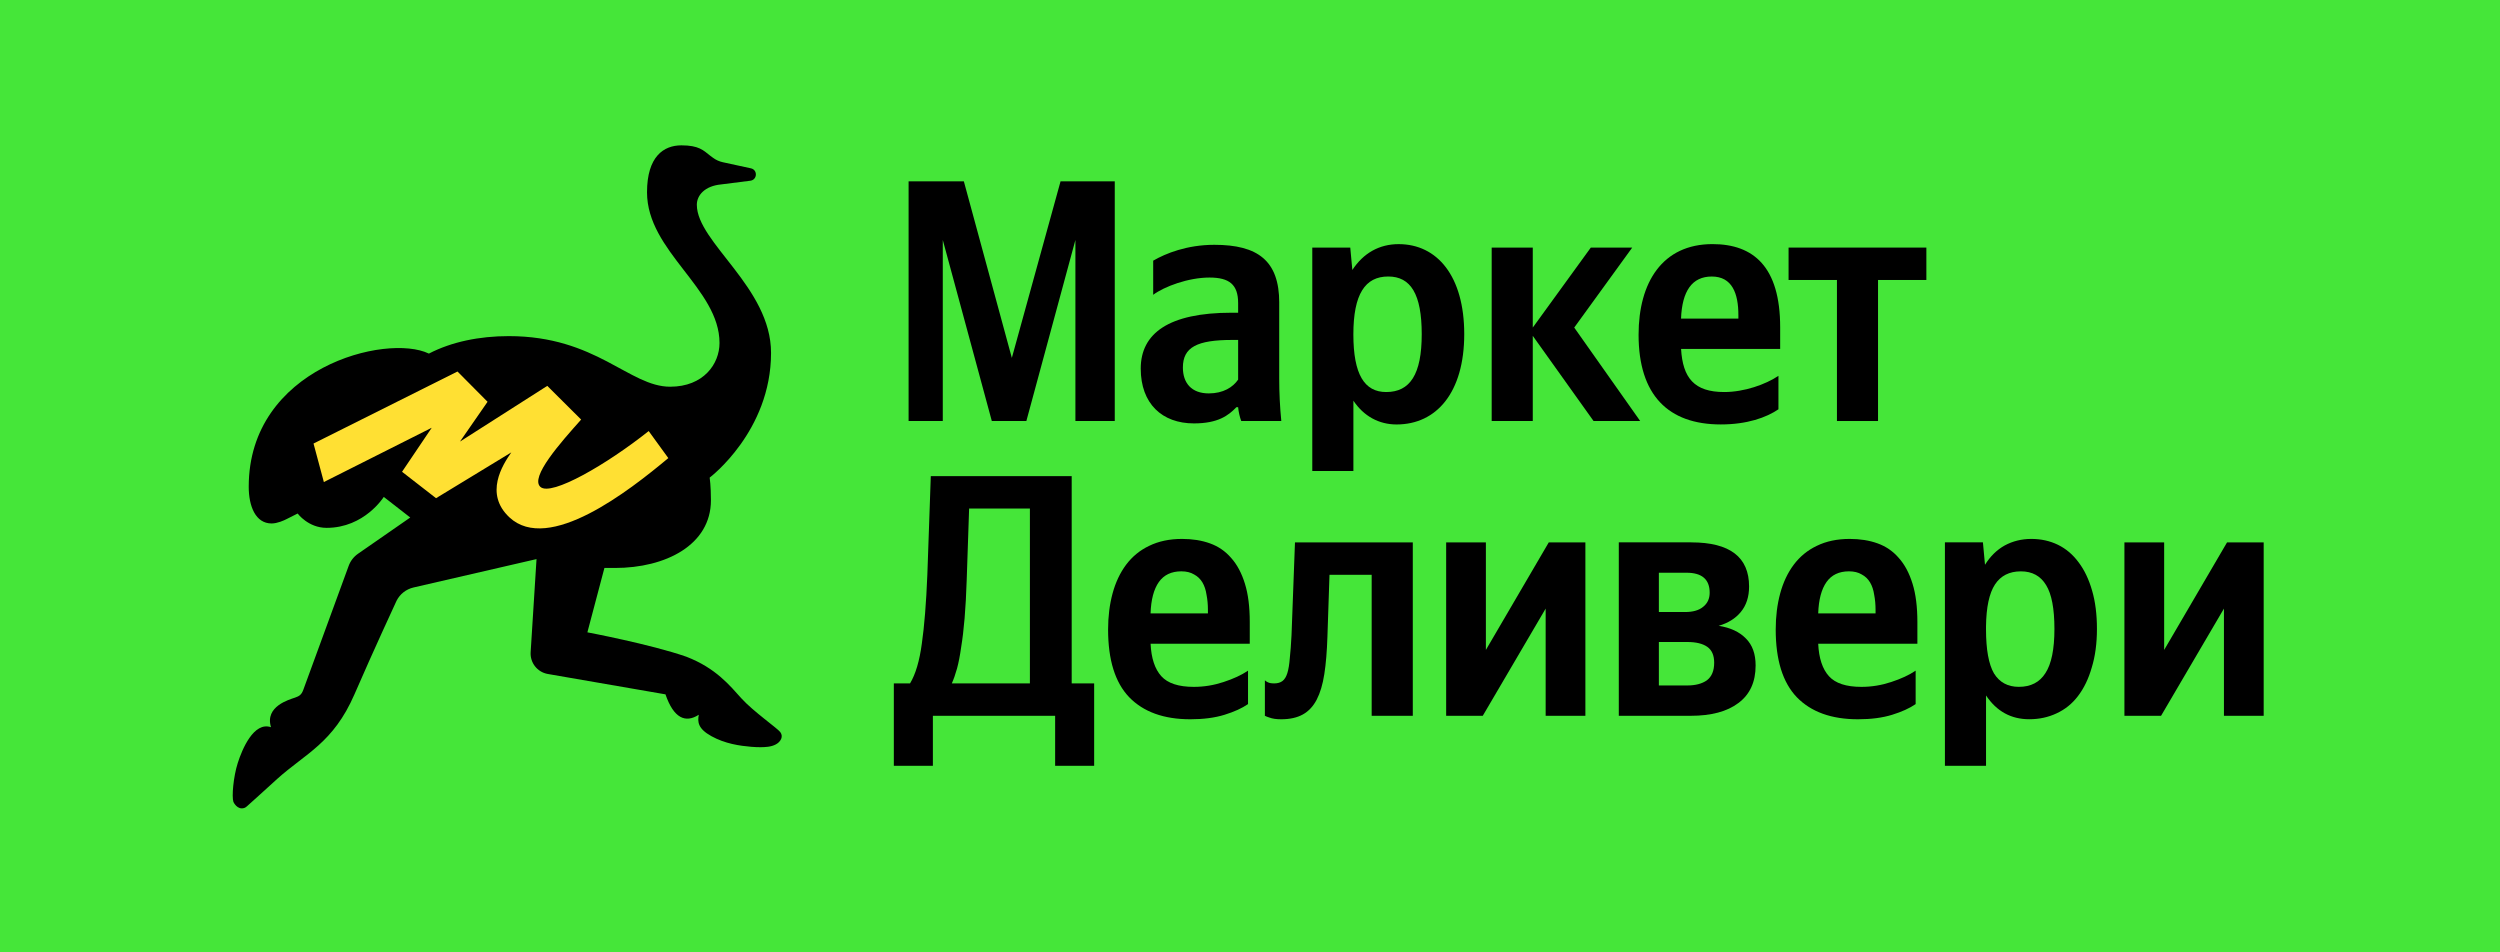
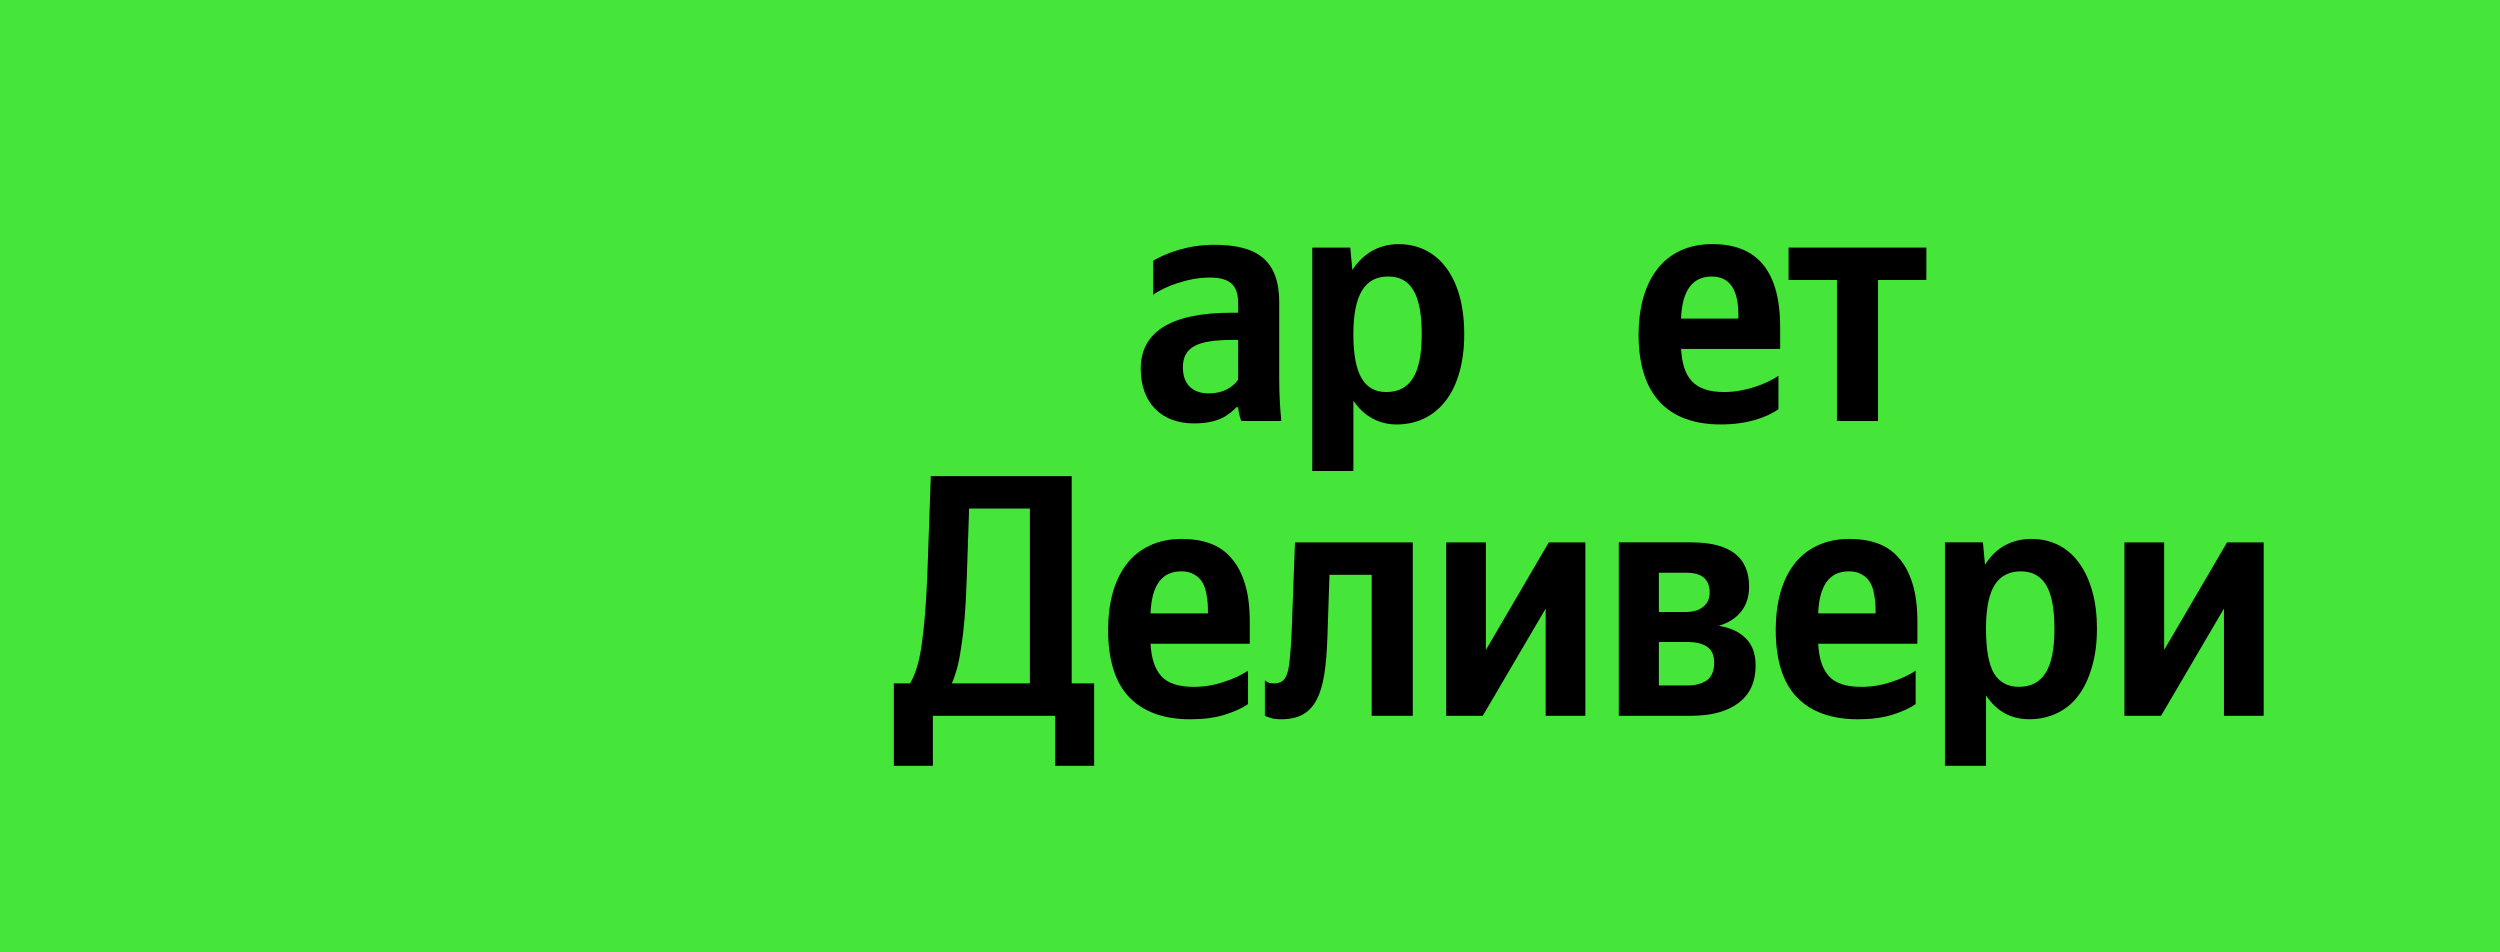
<svg xmlns="http://www.w3.org/2000/svg" width="210" height="80" viewBox="0 0 210 80" fill="none">
  <rect width="210" height="80" fill="#45E639" />
-   <path d="M65.544 61.497C65.309 61.177 63.273 59.759 62.292 58.678C61.311 57.596 60.147 56.127 57.659 55.166C54.665 54.12 49.34 53.116 49.34 53.116L50.771 47.709H51.656C55.9 47.709 59.718 45.788 59.718 42.02C59.718 40.81 59.612 40.12 59.612 40.12C59.612 40.12 64.768 36.232 64.768 29.642C64.768 24.136 58.534 20.375 58.534 17.197C58.534 16.404 59.208 15.625 60.555 15.494L63.031 15.18C63.62 15.105 63.658 14.265 63.077 14.14L60.709 13.625C60.412 13.56 60.131 13.431 59.885 13.248L59.643 13.068C59.09 12.635 58.715 12.209 57.236 12.209C55.748 12.209 54.35 13.147 54.35 16.151C54.35 21.13 60.439 24.228 60.439 28.812C60.439 30.569 59.096 32.484 56.291 32.484C52.855 32.484 50.092 28.234 42.738 28.234C40.272 28.234 37.936 28.712 36.027 29.702C32.458 27.974 20.893 30.899 20.893 40.885C20.893 42.53 21.468 43.971 22.815 43.971C23.302 43.971 23.856 43.713 24.05 43.615C24.289 43.494 25.003 43.135 25.003 43.135C25.003 43.135 25.89 44.34 27.433 44.34C30.621 44.34 32.237 41.74 32.237 41.74L34.461 43.471L30.076 46.513C29.709 46.767 29.432 47.129 29.282 47.551L25.478 57.944C25.318 58.386 25.114 58.48 24.779 58.601C24.323 58.761 22.22 59.324 22.765 61.085C21.316 60.588 20.333 62.948 19.969 64.1C19.602 65.251 19.456 66.938 19.608 67.364C19.608 67.364 19.929 68.075 20.531 67.865C20.61 67.838 20.677 67.788 20.739 67.732C21.568 67.006 21.778 66.782 23.29 65.424C25.663 63.289 27.998 62.414 29.772 58.328C31.377 54.63 33.312 50.461 33.312 50.461C33.597 49.898 34.117 49.492 34.732 49.349L45.068 46.964L44.574 54.786C44.518 55.667 45.13 56.451 45.999 56.611L55.9 58.326C56.587 60.333 57.582 60.761 58.698 60.039C58.588 60.634 58.613 61.206 59.762 61.84C60.911 62.474 62.132 62.651 63.11 62.732C63.683 62.779 64.149 62.775 64.52 62.727C64.966 62.669 65.438 62.48 65.617 62.069C65.686 61.9 65.697 61.703 65.544 61.497Z" fill="black" />
-   <path d="M38.429 31.207L26.336 37.257L27.204 40.492L36.266 35.931L33.772 39.629L36.628 41.848L42.95 38.001C42.217 39.049 40.664 41.473 42.792 43.459C46.078 46.523 52.83 41.243 56.139 38.48L54.49 36.209C50.998 38.989 46.309 41.715 45.397 40.902C44.491 40.095 47.104 37.163 48.789 35.274L48.816 35.245L45.971 32.413L38.638 37.093L40.955 33.75L38.429 31.207Z" fill="#FFE033" />
-   <path d="M83.312 35.364H86.215L90.334 20.157V35.364H93.64V15.234H89.086L84.995 30.064L80.964 15.234H76.322V35.364H79.194V20.157L83.312 35.364Z" fill="black" />
  <path d="M104.003 31.888C103.568 32.524 102.756 33.046 101.538 33.046C100.087 33.046 99.362 32.177 99.362 30.873C99.362 29.165 100.551 28.555 103.51 28.555H104.003V31.888ZM107.456 25.43C107.456 21.896 105.657 20.564 102.002 20.564C99.71 20.564 97.913 21.287 96.868 21.896V24.763C97.796 24.069 99.826 23.314 101.596 23.314C103.25 23.314 104.003 23.894 104.003 25.457V26.268H103.452C98.171 26.268 95.822 28.006 95.822 30.961C95.822 33.915 97.621 35.566 100.289 35.566C102.319 35.566 103.189 34.901 103.858 34.204H104.003C104.033 34.58 104.149 35.073 104.264 35.362H107.629C107.512 34.175 107.454 32.988 107.454 31.799V25.43H107.456Z" fill="black" />
  <path d="M116.44 32.931C114.611 32.931 113.683 31.453 113.683 28.093C113.683 24.704 114.67 23.226 116.612 23.226C118.499 23.226 119.425 24.704 119.425 28.064C119.428 31.453 118.441 32.931 116.44 32.931ZM113.422 20.796H110.232V39.565H113.685V33.657C114.555 34.96 115.832 35.655 117.31 35.655C120.675 35.655 122.996 32.96 122.996 28.066C122.996 23.199 120.733 20.507 117.485 20.507C115.861 20.507 114.526 21.259 113.597 22.679L113.422 20.796Z" fill="black" />
-   <path d="M133.859 35.365H137.775L132.235 27.516L137.107 20.797H133.628L128.753 27.516V20.797H125.301V35.365H128.753V28.211L133.859 35.365Z" fill="black" />
  <path d="M143.789 23.228C145.501 23.228 146.024 24.648 146.024 26.472V26.763H141.207C141.295 24.445 142.136 23.228 143.789 23.228ZM149.389 34.38V31.57C148.316 32.293 146.517 32.931 144.835 32.931C142.311 32.931 141.353 31.744 141.21 29.312H149.534V27.486C149.534 22.418 147.3 20.505 143.848 20.505C139.642 20.505 137.641 23.719 137.641 28.122C137.641 33.191 140.135 35.653 144.545 35.653C146.748 35.655 148.372 35.075 149.389 34.38Z" fill="black" />
  <path d="M161.815 23.518V20.797H150.24V23.518H154.303V35.365H157.755V23.518H161.815Z" fill="black" />
  <path d="M81.202 48.744C81.162 49.941 81.106 51.004 81.027 51.929C80.95 52.856 80.852 53.667 80.737 54.361C80.642 55.056 80.525 55.654 80.39 56.157C80.254 56.64 80.109 57.056 79.954 57.403H86.511V42.718H81.406L81.202 48.744ZM75.082 64.326V57.403H76.446C76.91 56.629 77.239 55.519 77.433 54.072C77.645 52.604 77.799 50.673 77.897 48.28L78.187 39.997H90.022V57.405H91.909V64.328H88.631V60.128H78.362V64.328H75.082V64.326Z" fill="black" />
  <path d="M99.231 47.992C98.398 47.992 97.769 48.291 97.344 48.89C96.92 49.489 96.686 50.368 96.647 51.526H101.465V51.237C101.465 50.774 101.426 50.35 101.349 49.963C101.29 49.558 101.174 49.21 101.001 48.919C100.826 48.63 100.595 48.408 100.303 48.254C100.014 48.079 99.658 47.992 99.231 47.992ZM96.649 54.075C96.707 55.292 97.007 56.2 97.549 56.799C98.09 57.398 99 57.697 100.276 57.697C101.128 57.697 101.959 57.562 102.773 57.292C103.606 57.021 104.291 56.703 104.834 56.335V59.144C104.33 59.491 103.672 59.791 102.86 60.042C102.048 60.294 101.09 60.419 99.987 60.419C97.761 60.419 96.049 59.801 94.85 58.564C93.669 57.329 93.08 55.435 93.08 52.886C93.08 51.786 93.205 50.772 93.457 49.844C93.709 48.917 94.086 48.117 94.59 47.441C95.112 46.747 95.76 46.215 96.534 45.849C97.328 45.462 98.246 45.269 99.291 45.269C100.162 45.269 100.947 45.393 101.642 45.645C102.34 45.896 102.929 46.302 103.412 46.861C103.916 47.42 104.301 48.146 104.574 49.034C104.845 49.903 104.98 50.973 104.98 52.248V54.073H96.649V54.075Z" fill="black" />
  <path d="M106.25 57.144C106.308 57.202 106.375 57.25 106.454 57.289C106.531 57.329 106.608 57.358 106.687 57.377C106.783 57.395 106.9 57.406 107.035 57.406C107.324 57.406 107.558 57.337 107.733 57.202C107.907 57.067 108.043 56.845 108.139 56.537C108.234 56.227 108.303 55.813 108.343 55.291C108.401 54.77 108.449 54.123 108.488 53.352L108.778 45.56H118.675V60.13H115.22V48.281H111.678L111.503 53.495C111.464 54.712 111.379 55.755 111.243 56.624C111.108 57.493 110.895 58.208 110.604 58.768C110.312 59.327 109.927 59.743 109.442 60.013C108.959 60.283 108.349 60.419 107.614 60.419C107.208 60.419 106.879 60.371 106.627 60.273C106.492 60.233 106.367 60.186 106.25 60.127V57.144Z" fill="black" />
  <path d="M124.814 45.56V54.595L130.097 45.56H133.172V60.127H129.835V51.121L124.552 60.127H121.477V45.56H124.814Z" fill="black" />
  <path d="M139.345 48.109V51.41H141.551C142.209 51.41 142.712 51.265 143.06 50.976C143.429 50.687 143.612 50.289 143.612 49.788C143.612 48.668 142.964 48.109 141.667 48.109H139.345ZM139.345 53.93V57.579H141.725C142.423 57.579 142.973 57.433 143.381 57.144C143.787 56.834 143.991 56.344 143.991 55.666C143.991 55.048 143.797 54.603 143.41 54.333C143.023 54.063 142.463 53.928 141.728 53.928H139.345V53.93ZM142.075 45.56C145.307 45.56 146.923 46.795 146.923 49.267C146.923 50.136 146.69 50.851 146.225 51.41C145.78 51.951 145.161 52.337 144.368 52.568C145.355 52.722 146.119 53.08 146.66 53.639C147.202 54.179 147.472 54.932 147.472 55.899C147.472 57.29 146.989 58.342 146.021 59.057C145.074 59.772 143.737 60.127 142.015 60.127H135.979V45.558H142.075V45.56Z" fill="black" />
  <path d="M155.313 47.992C154.48 47.992 153.851 48.291 153.427 48.89C153.002 49.489 152.769 50.368 152.729 51.526H157.547V51.237C157.547 50.774 157.508 50.35 157.431 49.963C157.372 49.558 157.256 49.21 157.083 48.919C156.908 48.63 156.677 48.408 156.385 48.254C156.096 48.079 155.738 47.992 155.313 47.992ZM152.729 54.075C152.787 55.292 153.087 56.2 153.629 56.799C154.17 57.398 155.08 57.697 156.356 57.697C157.208 57.697 158.039 57.562 158.853 57.292C159.686 57.021 160.371 56.703 160.914 56.335V59.144C160.41 59.491 159.752 59.791 158.94 60.042C158.128 60.294 157.171 60.419 156.067 60.419C153.841 60.419 152.129 59.801 150.93 58.564C149.749 57.329 149.16 55.435 149.16 52.886C149.16 51.786 149.285 50.772 149.537 49.844C149.789 48.917 150.166 48.117 150.67 47.441C151.192 46.747 151.84 46.215 152.615 45.849C153.408 45.462 154.326 45.269 155.371 45.269C156.242 45.269 157.027 45.393 157.722 45.645C158.42 45.896 159.009 46.302 159.492 46.861C159.996 47.42 160.381 48.146 160.654 49.034C160.925 49.903 161.06 50.973 161.06 52.248V54.073H152.729V54.075Z" fill="black" />
  <path d="M169.584 57.695C170.59 57.695 171.335 57.308 171.819 56.537C172.322 55.764 172.572 54.529 172.572 52.83C172.572 51.131 172.339 49.905 171.875 49.152C171.41 48.379 170.705 47.994 169.755 47.994C168.787 47.994 168.062 48.36 167.579 49.094C167.096 49.828 166.844 51.005 166.825 52.628V52.859C166.825 54.558 167.048 55.795 167.494 56.566C167.96 57.319 168.656 57.695 169.584 57.695ZM166.74 47.441C167.186 46.726 167.737 46.185 168.395 45.819C169.072 45.454 169.818 45.269 170.63 45.269C171.442 45.269 172.187 45.433 172.864 45.761C173.541 46.09 174.122 46.583 174.605 47.239C175.088 47.876 175.467 48.668 175.737 49.614C176.008 50.541 176.143 51.612 176.143 52.828C176.143 54.044 175.998 55.125 175.708 56.071C175.437 57.017 175.05 57.82 174.546 58.475C174.063 59.111 173.464 59.595 172.747 59.924C172.05 60.252 171.286 60.416 170.455 60.416C168.926 60.416 167.717 59.751 166.827 58.419V64.327H163.373V45.557H166.565L166.74 47.441Z" fill="black" />
-   <path d="M181.789 45.56V54.595L187.072 45.56H190.149V60.127H186.811V51.121L181.529 60.127H178.451V45.56H181.789Z" fill="black" />
+   <path d="M181.789 45.56V54.595L187.072 45.56H190.149V60.127H186.811V51.121L181.529 60.127H178.451V45.56H181.789" fill="black" />
</svg>